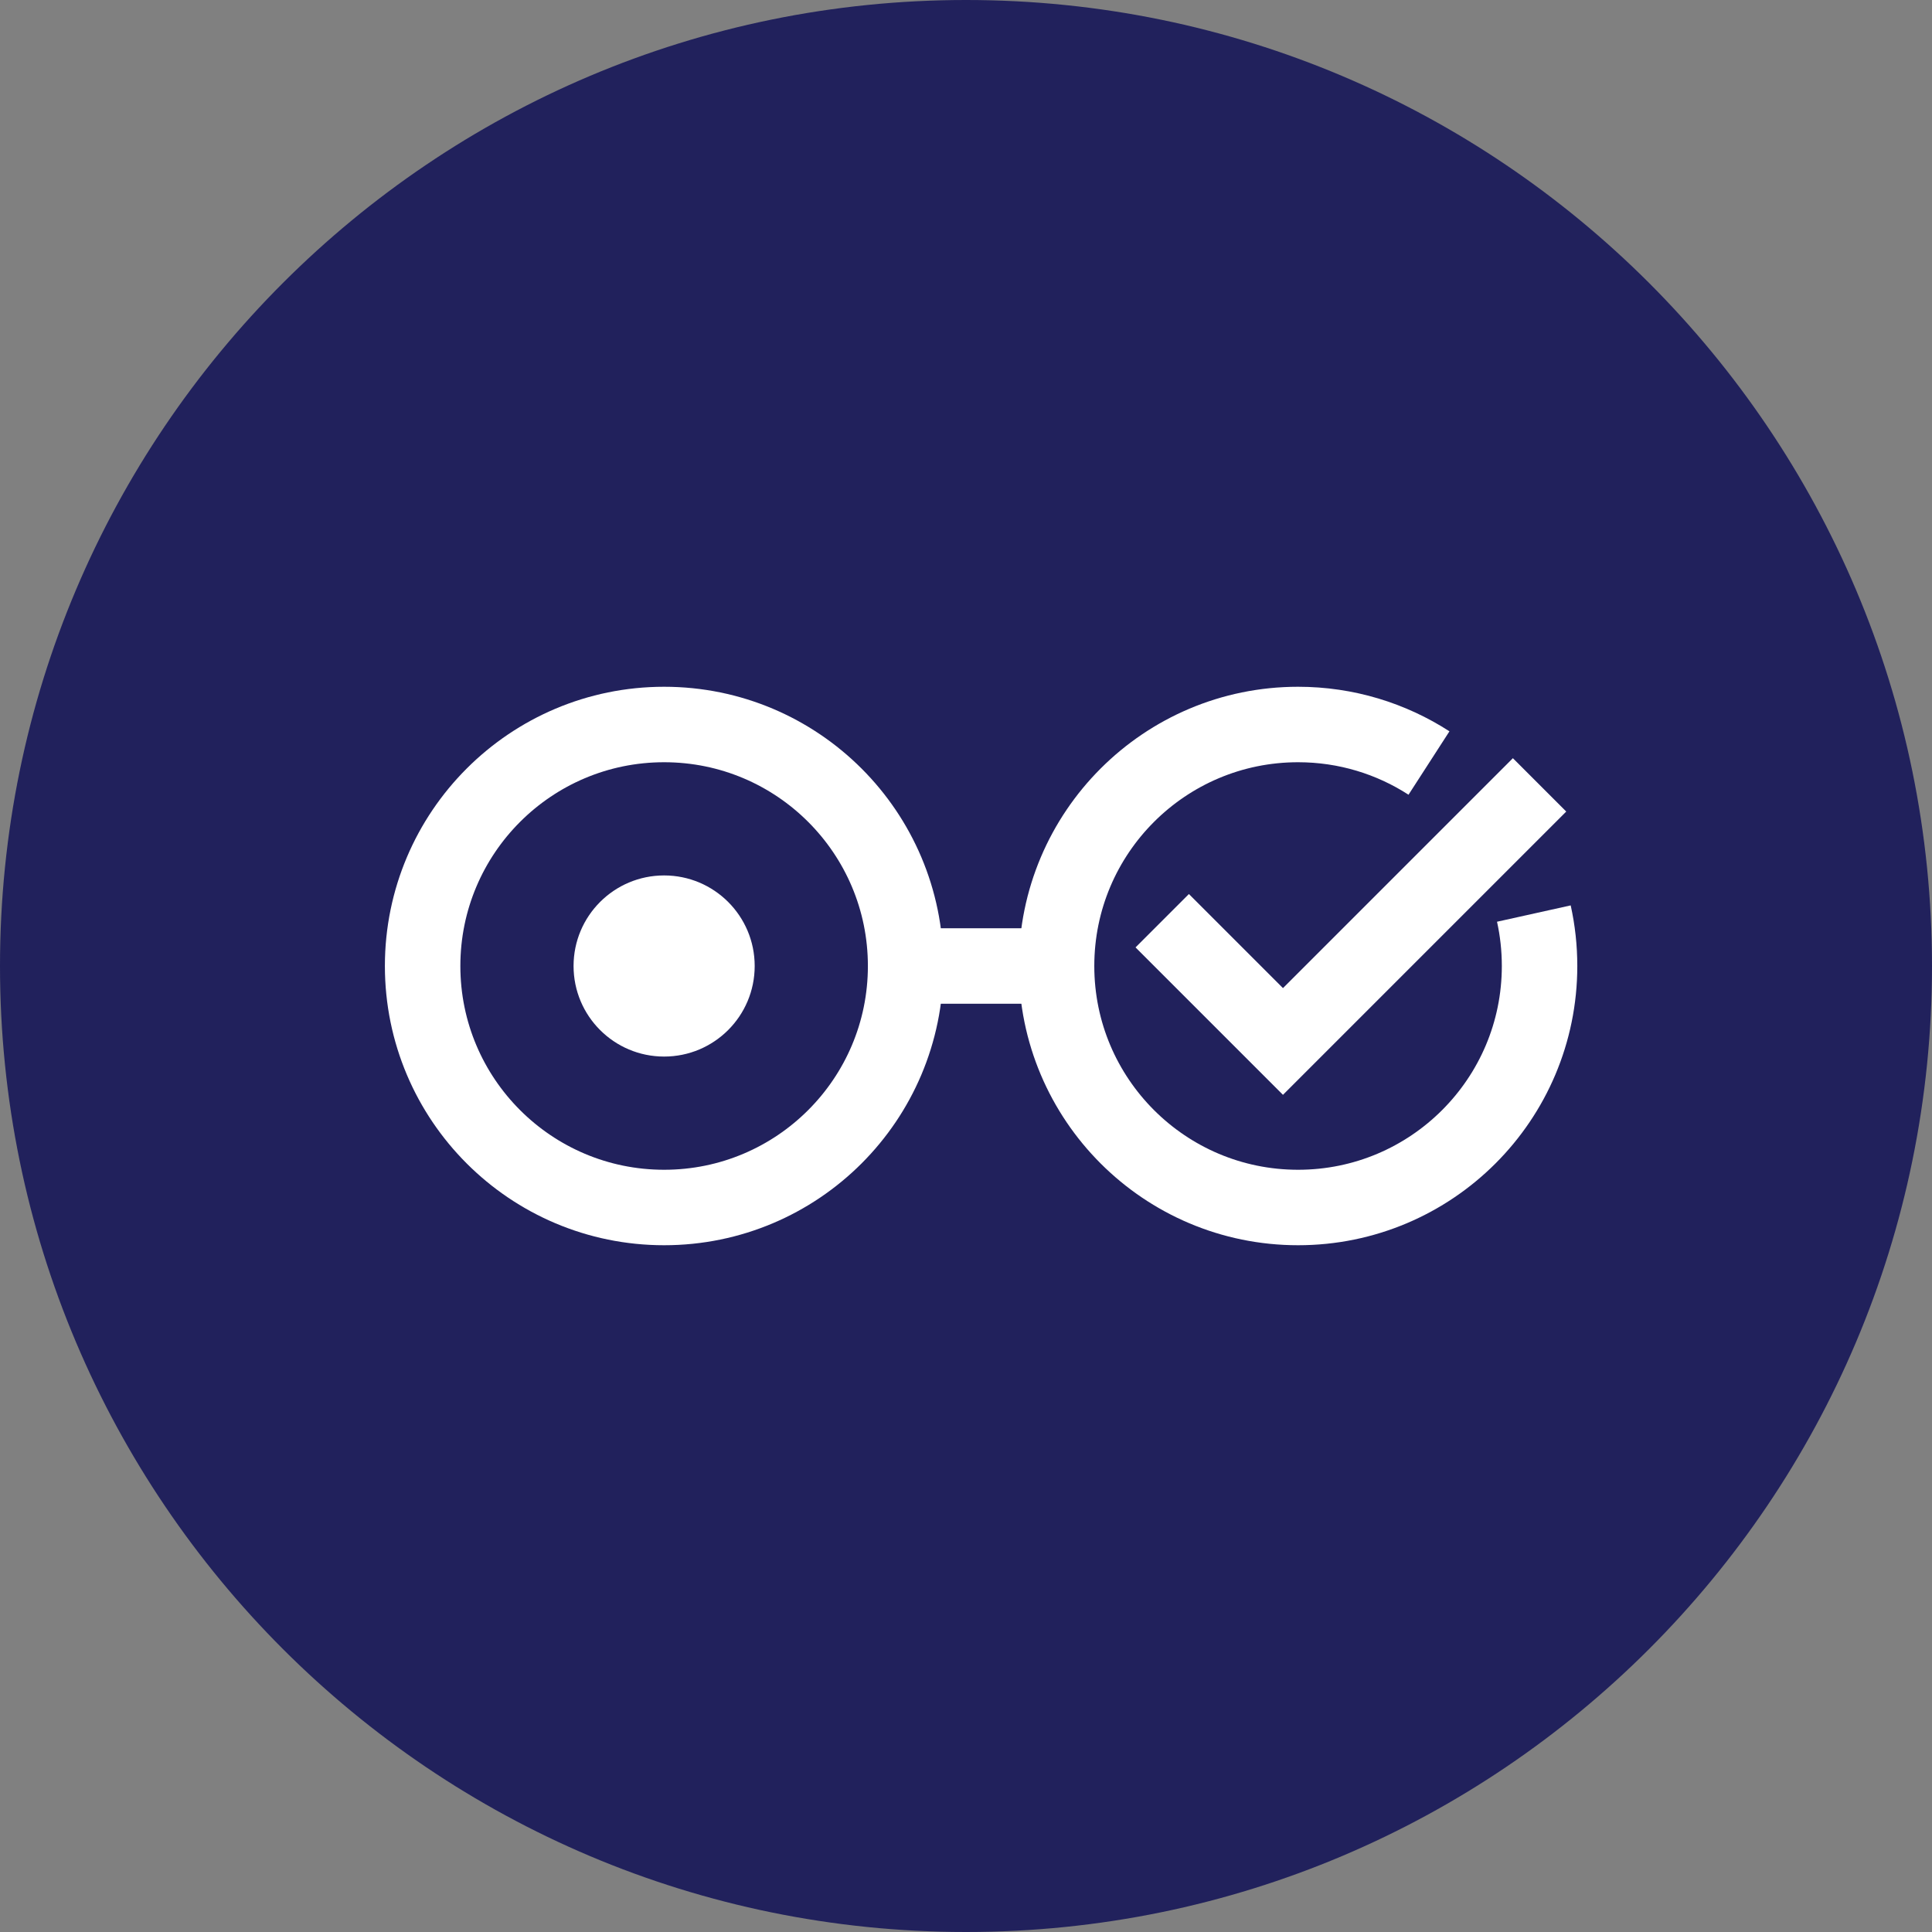
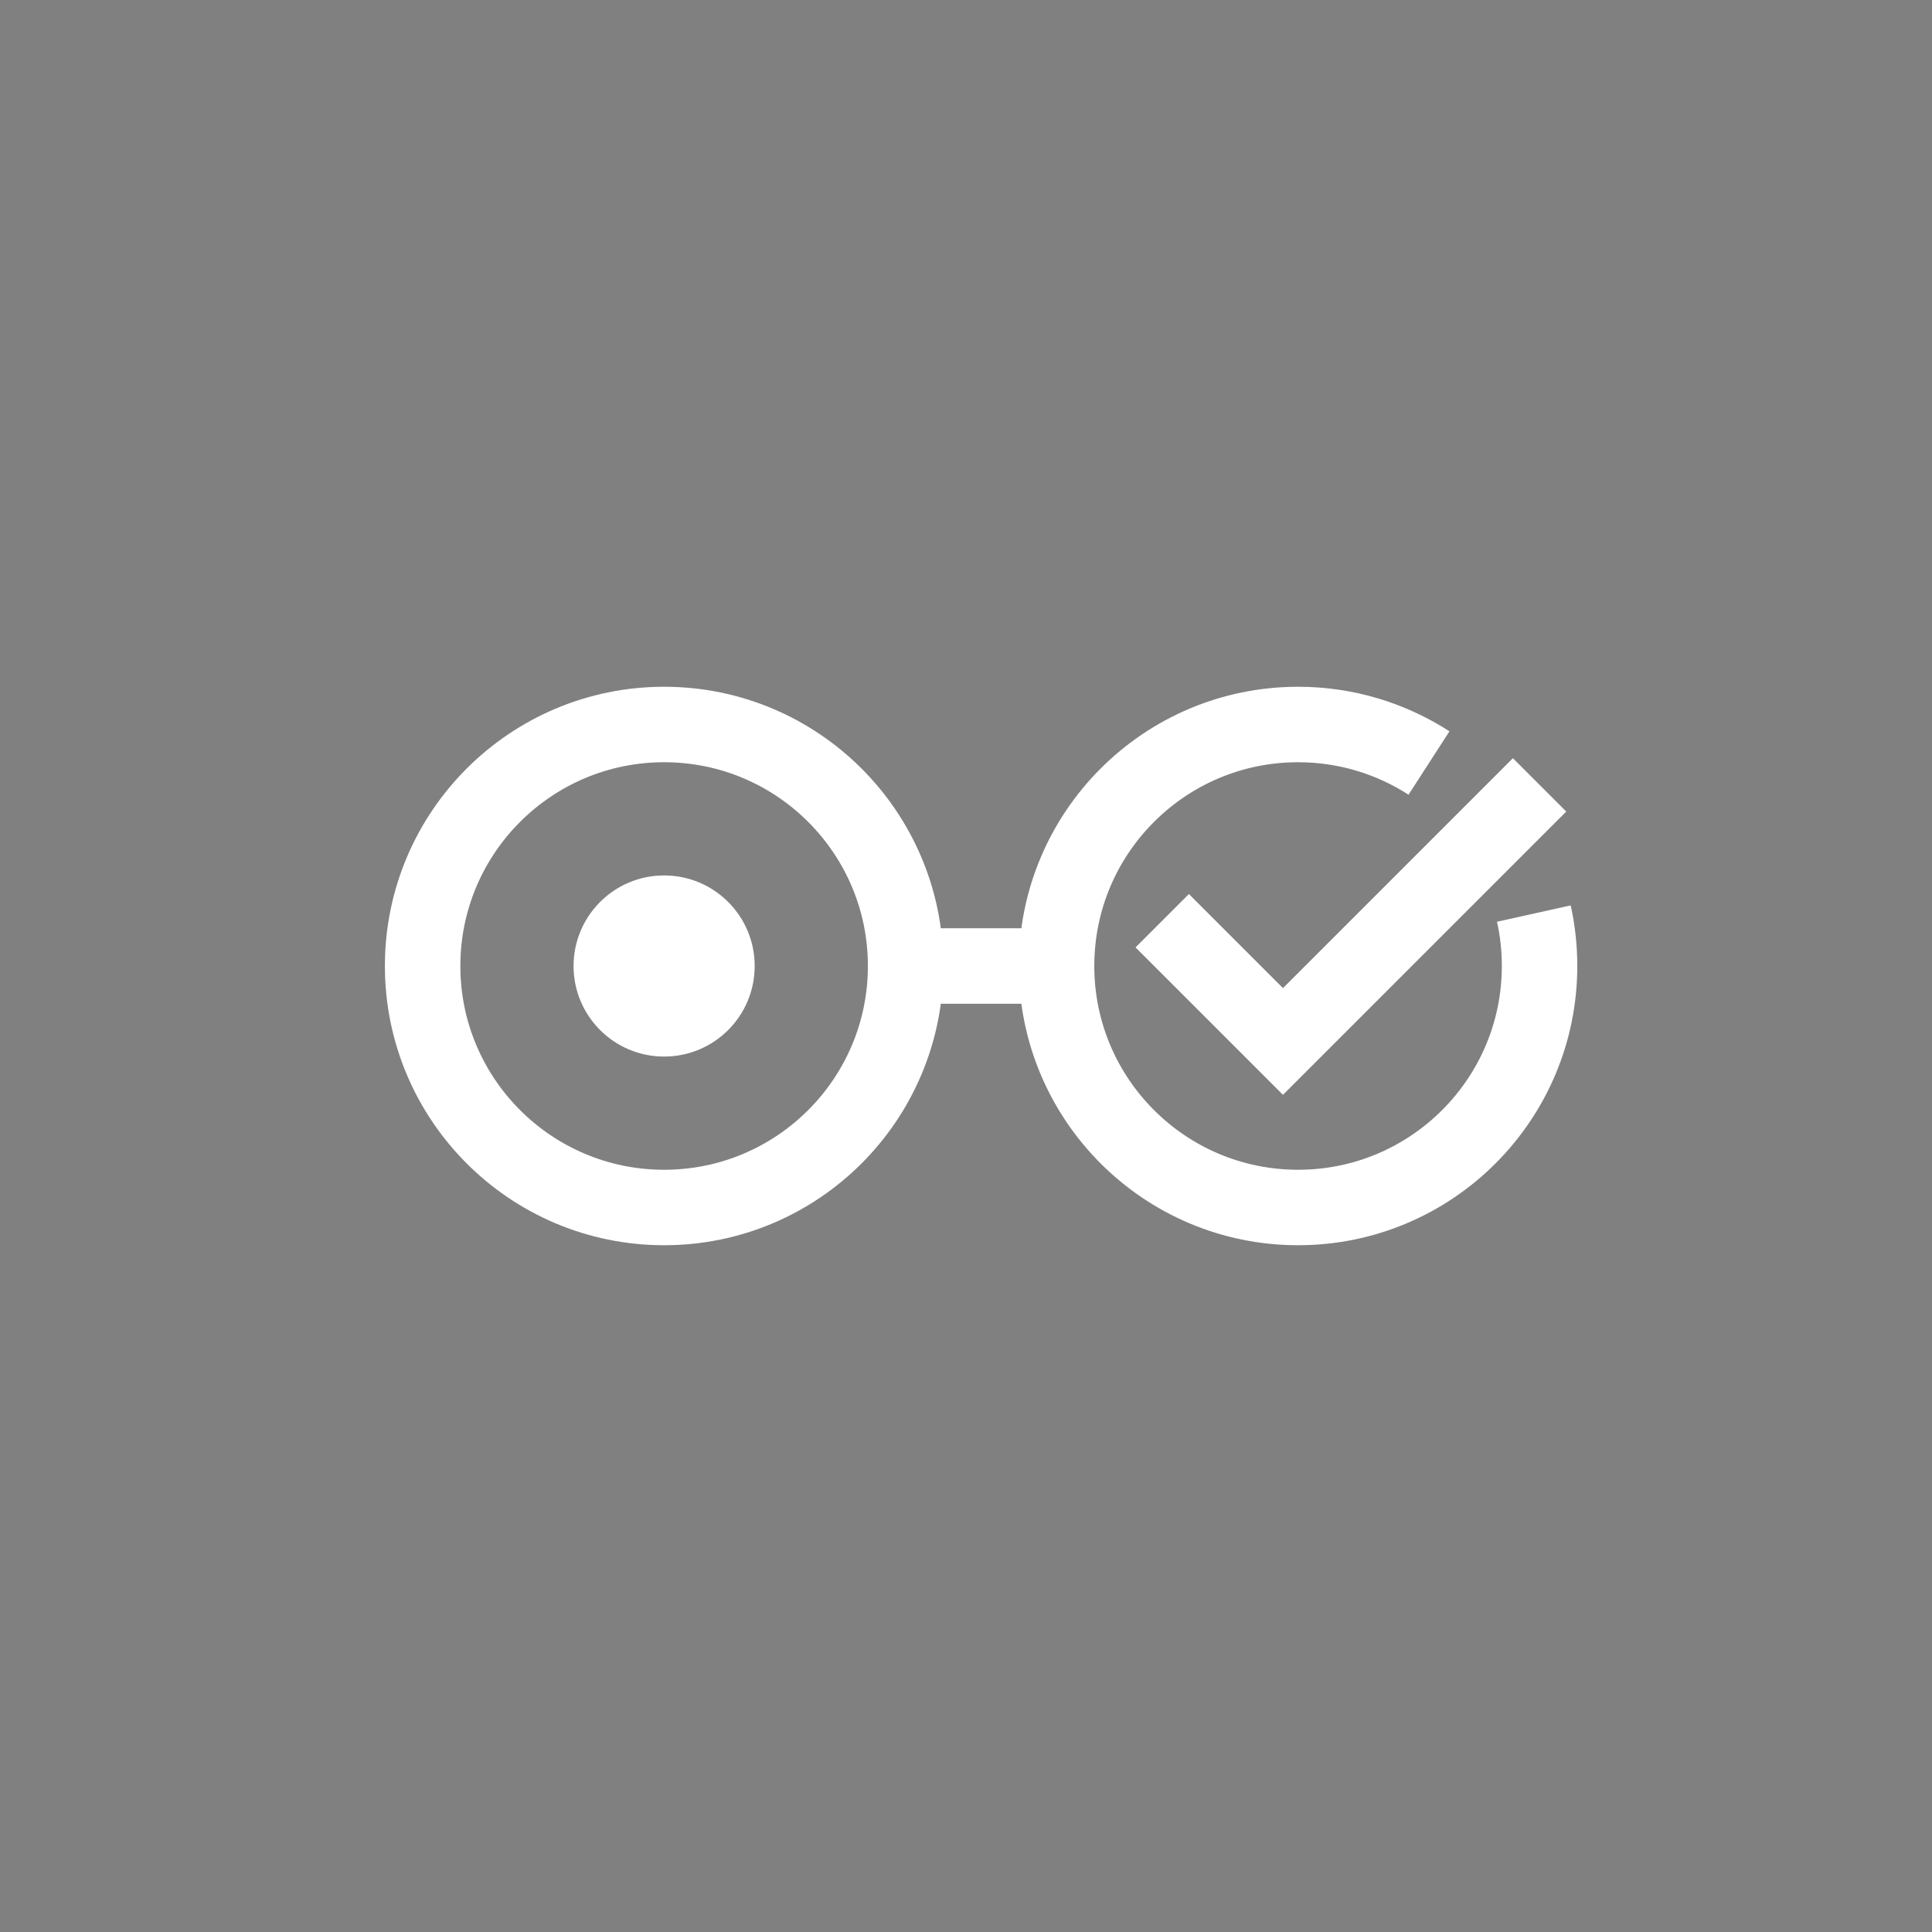
<svg xmlns="http://www.w3.org/2000/svg" width="64" height="64" viewBox="0 0 64 64" fill="none">
  <rect x="0" y="0" width="64" height="64" fill="#808080" stroke="none" />
-   <path d="M32 64C49.673 64 64 49.673 64 32C64 14.327 49.673 0 32 0C14.327 0 0 14.327 0 32C0 49.673 14.327 64 32 64Z" fill="#21215C" />
  <path d="M22 40C26.418 40 30 36.418 30 32C30 27.582 26.418 24 22 24C17.582 24 14 27.582 14 32C14 36.418 17.582 40 22 40Z" stroke="white" stroke-width="2.5" />
  <path d="M47.337 25.276C46.087 24.469 44.598 24 43 24C38.582 24 35 27.582 35 32C35 36.418 38.582 40 43 40C47.418 40 51 36.418 51 32C51 31.404 50.935 30.822 50.811 30.263" stroke="white" stroke-width="2.5" />
  <path d="M38.5 30.5L42.5 34.5L51 26" stroke="white" stroke-width="2.5" />
  <path d="M22 35C23.657 35 25 33.657 25 32C25 30.343 23.657 29 22 29C20.343 29 19 30.343 19 32C19 33.657 20.343 35 22 35Z" fill="white" />
  <path d="M30.5 32H34.5" stroke="white" stroke-width="2.5" />
</svg>